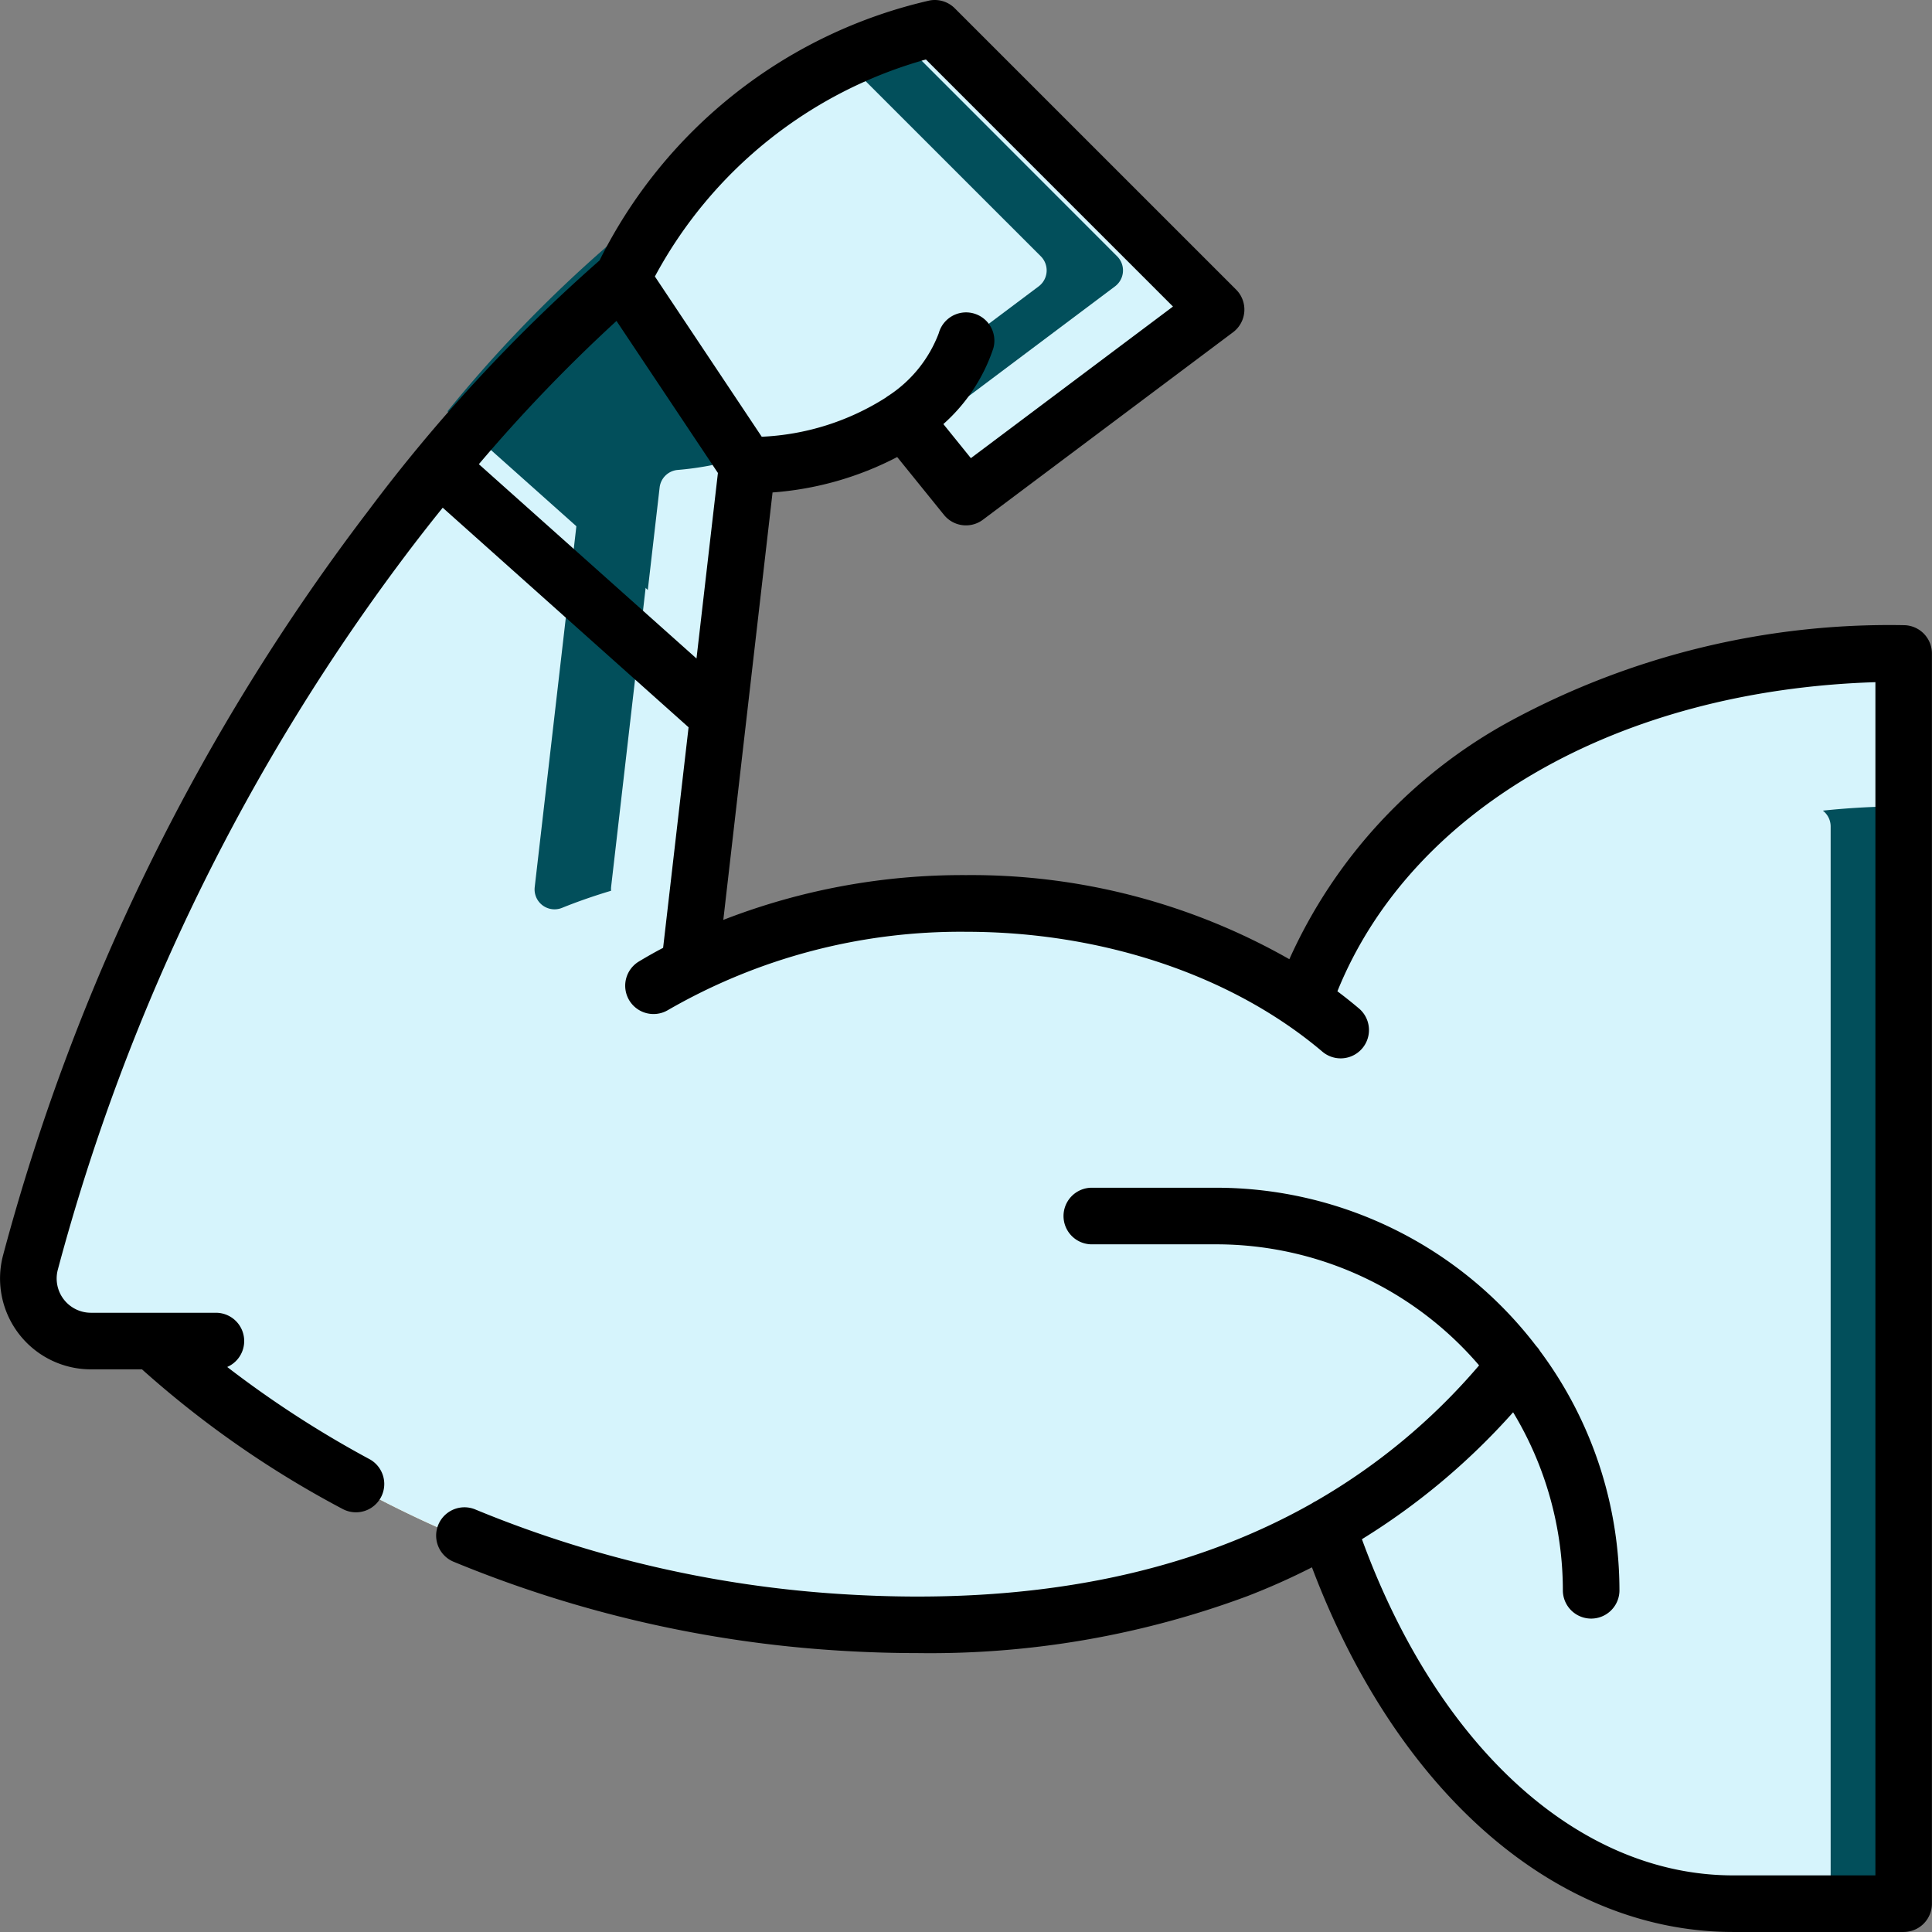
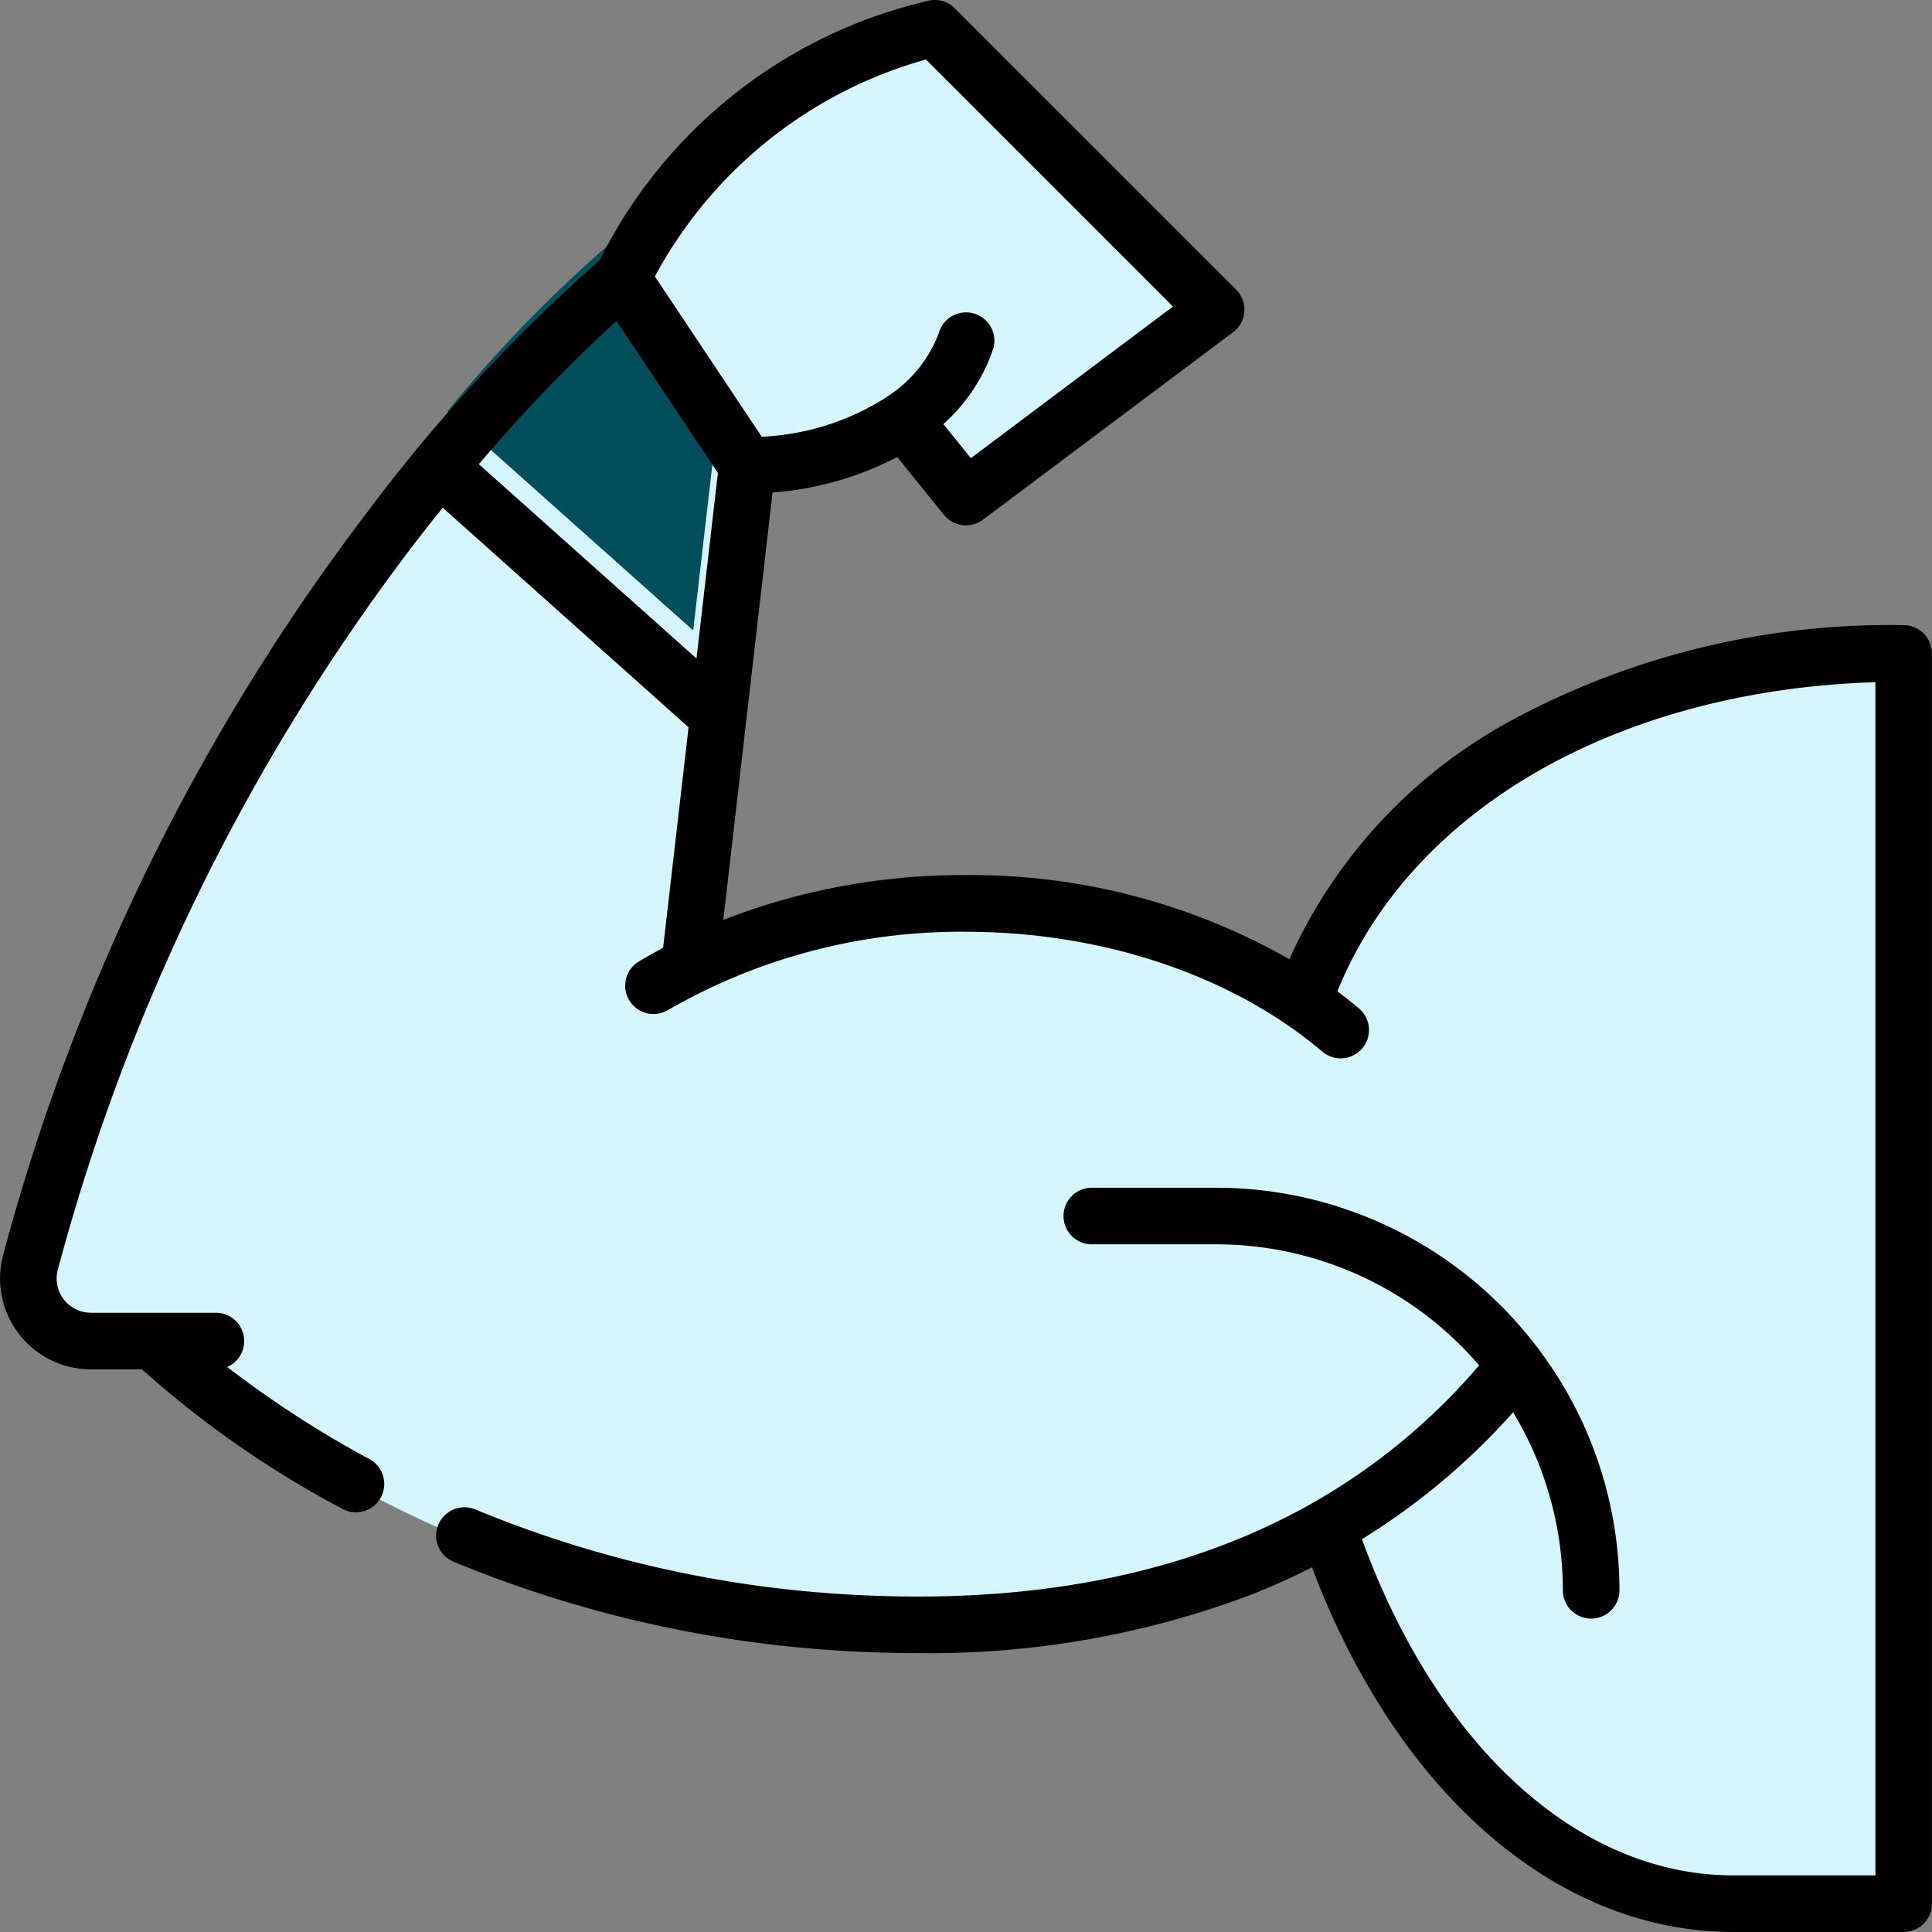
<svg xmlns="http://www.w3.org/2000/svg" width="90.226" height="90.225" viewBox="0 0 90.226 90.225">
  <rect x="0" y="0" width="90.226" height="90.225" fill="#808080" stroke="none" />
  <defs>
    <style>.a{fill:#ffdaaa;}.b{fill:#d6f4fc;}.c{fill:#024f5b;}</style>
  </defs>
  <g transform="translate(0 -0.004)">
    <g transform="translate(1.163 1.257)">
-       <path class="a" d="M45.583,82.7a53.058,53.058,0,0,1-31.93-12.9,1.062,1.062,0,0,0-.726-.287h-2.5a2.93,2.93,0,0,1-2.834-3.677c7.59-28.63,25.636-44.376,27.569-46a1.062,1.062,0,0,0,.268-.343A21.9,21.9,0,0,1,49.381,8.114a1.059,1.059,0,0,1,1.011.279L62.3,20.3a1.061,1.061,0,0,1-.114,1.6l-9.922,7.442A1.061,1.061,0,0,1,50.8,29.16l-1.691-2.095a1.059,1.059,0,0,0-1.341-.26,14.2,14.2,0,0,1-5.723,1.634,1.058,1.058,0,0,0-.958.935L38.7,50.066a1.062,1.062,0,0,0,1.45,1.108A30.623,30.623,0,0,1,51.443,49a28.886,28.886,0,0,1,14.737,3.9,1.059,1.059,0,0,0,1.526-.5c3.866-9.278,14.258-14.8,26.6-15.1a1.063,1.063,0,0,1,1.087,1.062V94.828a1.061,1.061,0,0,1-1.061,1.061H87.4c-7.991,0-14.955-6.654-18.6-16.5a1.06,1.06,0,0,0-1.469-.586C64.631,80.165,56.89,83.409,45.583,82.7Z" transform="translate(-7.492 -8.081)" />
      <path class="b" d="M45.583,82.7a53.058,53.058,0,0,1-31.93-12.9,1.062,1.062,0,0,0-.726-.287h-2.5a2.93,2.93,0,0,1-2.834-3.677c7.59-28.63,25.636-44.376,27.569-46a1.062,1.062,0,0,0,.268-.343A21.9,21.9,0,0,1,49.381,8.114a1.059,1.059,0,0,1,1.011.279L62.3,20.3a1.061,1.061,0,0,1-.114,1.6l-9.922,7.442A1.061,1.061,0,0,1,50.8,29.16l-1.691-2.095a1.059,1.059,0,0,0-1.341-.26,14.2,14.2,0,0,1-5.723,1.634,1.058,1.058,0,0,0-.958.935L38.7,50.066a1.062,1.062,0,0,0,1.45,1.108A30.623,30.623,0,0,1,51.443,49a28.886,28.886,0,0,1,14.737,3.9,1.059,1.059,0,0,0,1.526-.5c3.866-9.278,14.258-14.8,26.6-15.1a1.063,1.063,0,0,1,1.087,1.062V94.828a1.061,1.061,0,0,1-1.061,1.061H87.4c-7.991,0-14.955-6.654-18.6-16.5a1.06,1.06,0,0,0-1.469-.586C64.631,80.165,56.89,83.409,45.583,82.7Z" transform="translate(-7.492 -8.081)" />
      <g transform="translate(23.802 0)">
-         <path class="c" d="M240.15,18.8a.931.931,0,0,1-.1,1.4l-7.2,5.4.782.968a.931.931,0,0,0,1.283.16l8.7-6.528a.931.931,0,0,0,.1-1.4L233.274,8.354a.929.929,0,0,0-.887-.244,17.325,17.325,0,0,0-2.2.73Z" transform="translate(-216.506 -8.081)" />
-         <path class="c" d="M479.053,173.244q-1.514.037-2.979.193a.93.93,0,0,1,.364.739v49.532a.931.931,0,0,1-.931.931h3.568a.931.931,0,0,0,.931-.931V174.176A.932.932,0,0,0,479.053,173.244Z" transform="translate(-415.91 -136.832)" />
-         <path class="c" d="M165.538,121.61a14.659,14.659,0,0,1-1.69.243.928.928,0,0,0-.84.82l-2.095,18.15a.931.931,0,0,0,1.272.972c.6-.243,1.375-.525,2.295-.8a.949.949,0,0,1,0-.175l2.051-17.769.044-.382c0-.028.011-.054.017-.081Z" transform="translate(-160.906 -100.649)" />
-       </g>
+         </g>
      <path class="c" d="M116.413,81.428l11.475,10.235,1.1-9.512a.929.929,0,0,1,.25-.532l-5.315-7.972a.919.919,0,0,1-.135.142A62.149,62.149,0,0,0,116.413,81.428Z" transform="translate(-96.678 -63.474)" />
-       <path class="b" d="M173.925,121.376c0-.01.007-.021.012-.031a.932.932,0,0,1,.166-.24l-.48-.72a14.254,14.254,0,0,1-2.5.433.928.928,0,0,0-.84.82l-.765,6.627,3.235,2.886,1.1-9.512a.83.83,0,0,1,.073-.261Z" transform="translate(-140.641 -100.124)" />
    </g>
    <path d="M88.9,29.2a37.2,37.2,0,0,0-18.336,4.46A23.74,23.74,0,0,0,60.214,44.8a30.02,30.02,0,0,0-15.1-3.928,30.809,30.809,0,0,0-11.335,2.092l1.3-11.291,1-8.671A14.945,14.945,0,0,0,41.9,21.348l2.183,2.7a1.321,1.321,0,0,0,1.821.227L57.585,15.52a1.322,1.322,0,0,0,.142-1.992L44.589.391A1.324,1.324,0,0,0,43.425.024,22.9,22.9,0,0,0,28,12.166a76.793,76.793,0,0,0-10.806,11.7A99.779,99.779,0,0,0,.145,58.619a4.244,4.244,0,0,0,4.1,5.335H6.631a46.88,46.88,0,0,0,9.388,6.53,1.322,1.322,0,0,0,1.256-2.326,48.86,48.86,0,0,1-6.664-4.315,1.321,1.321,0,0,0-.53-2.532H4.243A1.6,1.6,0,0,1,2.7,59.3,97.129,97.129,0,0,1,19.232,25.552q.733-.959,1.443-1.838L32.157,33.969l-1.189,10.3c-.383.2-.762.415-1.132.638A1.322,1.322,0,0,0,31.2,47.172a27.342,27.342,0,0,1,13.916-3.653c6.389,0,12.462,2.047,16.661,5.616a1.322,1.322,0,0,0,1.712-2.014q-.5-.425-1.031-.823C65.9,37.793,75.561,32.241,87.583,31.862V87.586h-6.64c-7.211,0-13.789-5.986-17.34-15.7a31.731,31.731,0,0,0,7.061-5.927,16.1,16.1,0,0,1,2.323,8.349,1.322,1.322,0,0,0,2.643,0A18.739,18.739,0,0,0,71.921,63.1a1.309,1.309,0,0,0-.18-.237,18.817,18.817,0,0,0-14.95-7.391H50.953a1.322,1.322,0,0,0,0,2.643h5.839a16.164,16.164,0,0,1,12.283,5.653,29.081,29.081,0,0,1-7.623,6.339,1.287,1.287,0,0,0-.174.1c-5.932,3.36-13.263,4.787-21.92,4.246A53.539,53.539,0,0,1,22.17,70.486a1.322,1.322,0,0,0-1.012,2.442,56.173,56.173,0,0,0,18.034,4.161q1.843.115,3.619.115a42.514,42.514,0,0,0,15.45-2.662q1.551-.6,3.008-1.343c3.983,10.546,11.421,17.03,19.673,17.03H88.9a1.321,1.321,0,0,0,1.322-1.322V30.52A1.322,1.322,0,0,0,88.9,29.2ZM43.241,2.782,54.779,14.32,45.341,21.4l-1.285-1.591a8.181,8.181,0,0,0,2.335-3.544,1.322,1.322,0,1,0-2.55-.7,6.038,6.038,0,0,1-2.349,2.92,1.332,1.332,0,0,0-.128.09h0A11.764,11.764,0,0,1,35.574,20.4l-4.99-7.484A20.694,20.694,0,0,1,43.241,2.782Zm-20.878,18.9a74.226,74.226,0,0,1,6.428-6.69l4.736,7.1-1,8.664Z" transform="translate(0 0)" />
  </g>
</svg>